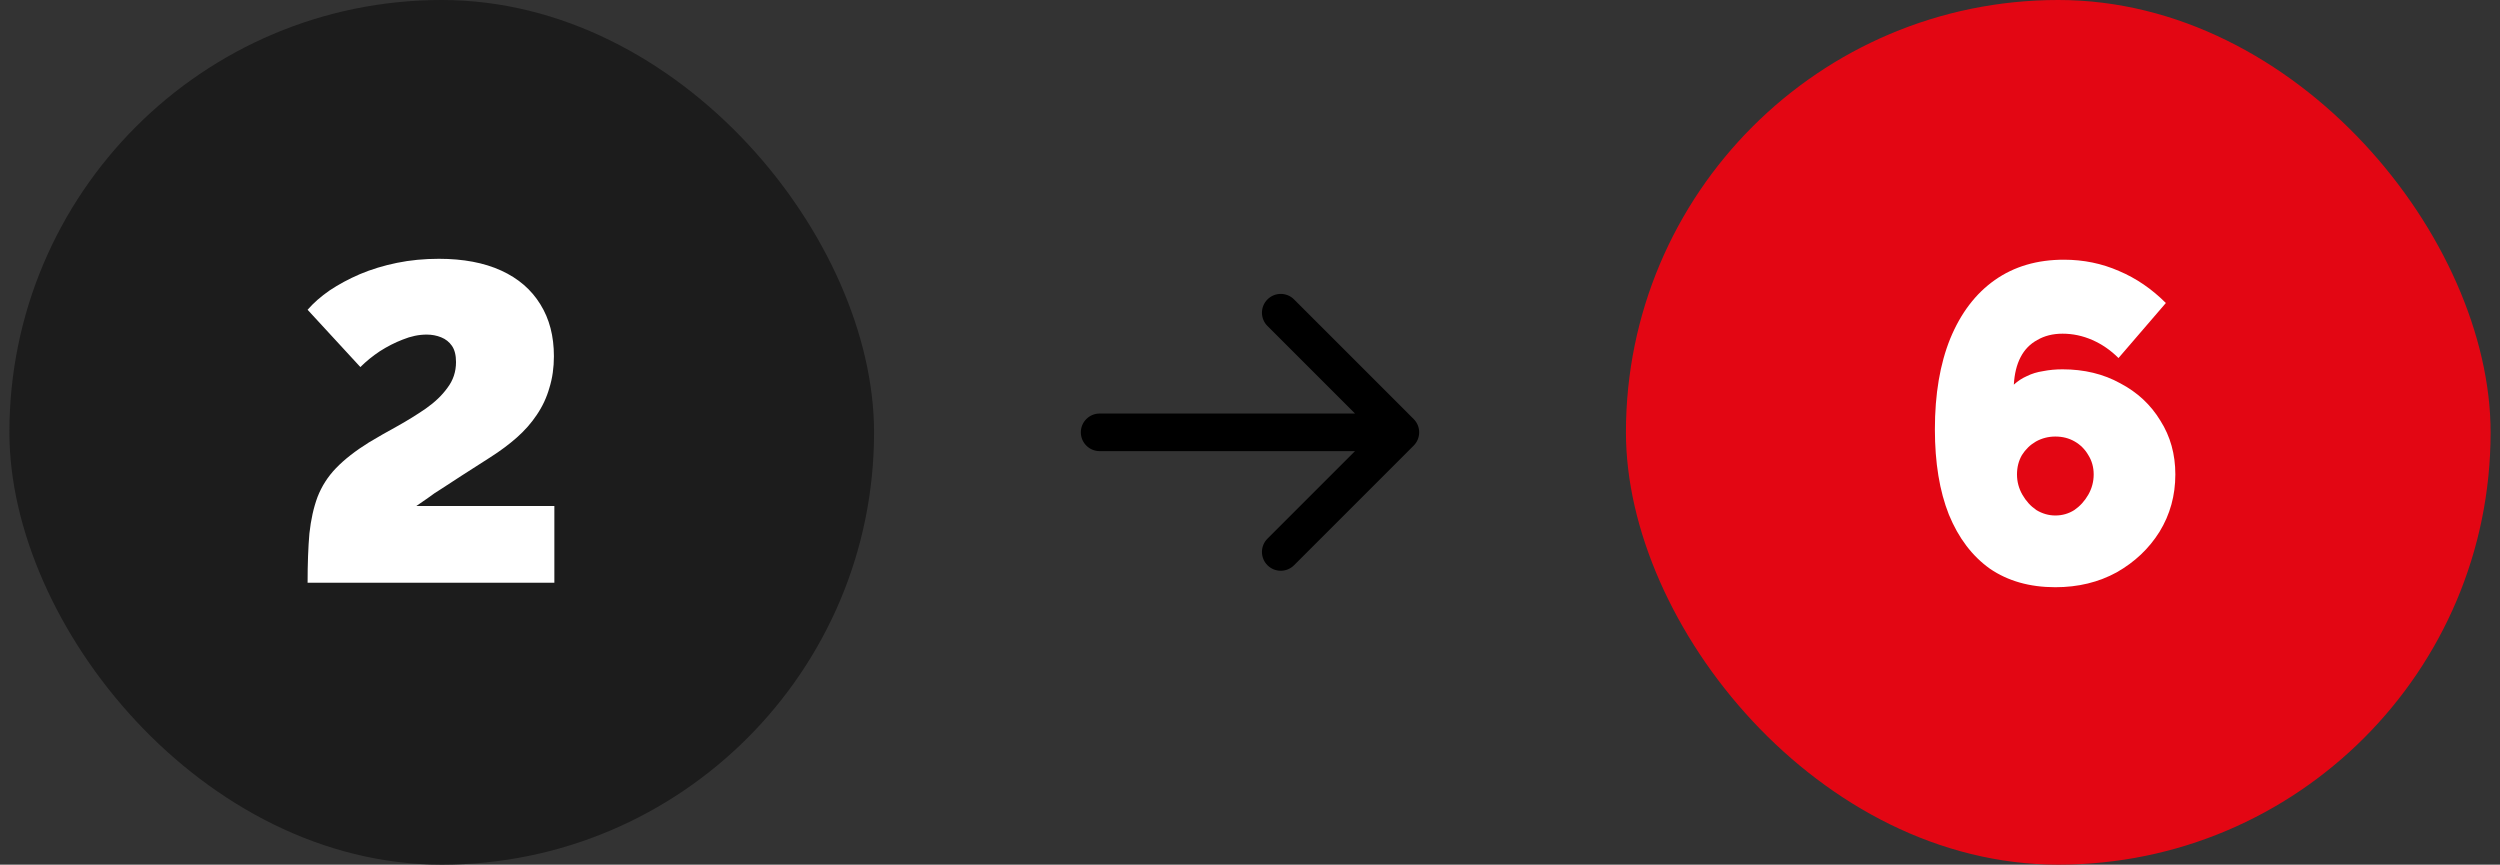
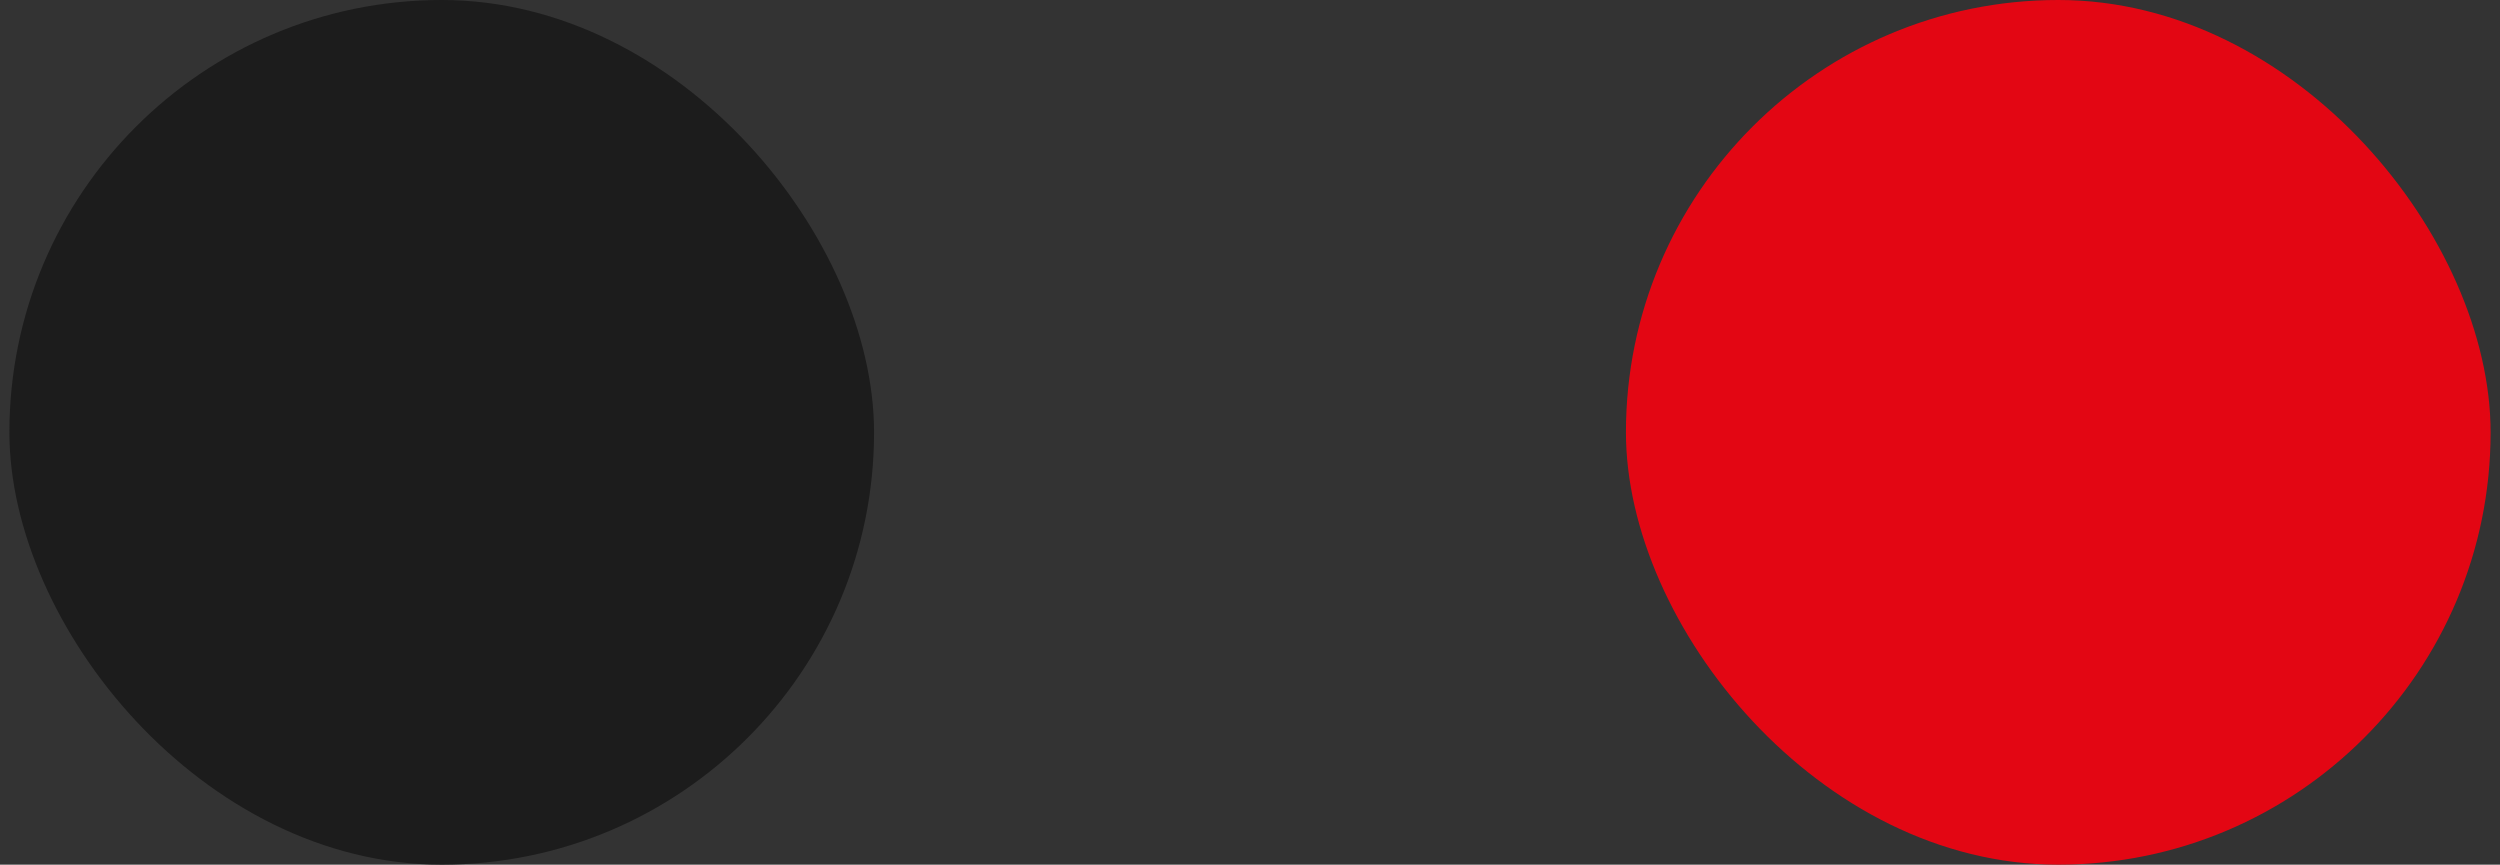
<svg xmlns="http://www.w3.org/2000/svg" width="133" height="46" viewBox="0 0 133 46" fill="none">
  <rect x="0" y="0" width="133" height="46" fill="#333333" stroke="none" />
  <rect x="0.5" width="46" height="46" rx="23" fill="#1C1C1C" />
-   <path d="M16.364 31C16.364 29.992 16.396 29.12 16.46 28.384C16.54 27.648 16.684 27 16.892 26.44C17.116 25.864 17.444 25.352 17.876 24.904C18.324 24.44 18.908 23.984 19.628 23.536C20.108 23.248 20.612 22.96 21.14 22.672C21.684 22.368 22.188 22.056 22.652 21.736C23.132 21.4 23.516 21.032 23.804 20.632C24.108 20.232 24.26 19.776 24.26 19.264C24.26 18.896 24.188 18.608 24.044 18.4C23.9 18.192 23.708 18.04 23.468 17.944C23.228 17.848 22.972 17.8 22.7 17.8C22.284 17.8 21.86 17.888 21.428 18.064C21.012 18.224 20.604 18.432 20.204 18.688C19.82 18.944 19.476 19.224 19.172 19.528L16.364 16.48C16.684 16.112 17.076 15.768 17.54 15.448C18.02 15.128 18.556 14.84 19.148 14.584C19.756 14.328 20.412 14.128 21.116 13.984C21.82 13.84 22.564 13.768 23.348 13.768C24.644 13.768 25.748 13.976 26.66 14.392C27.572 14.808 28.268 15.408 28.748 16.192C29.228 16.96 29.468 17.88 29.468 18.952C29.468 19.56 29.388 20.12 29.228 20.632C29.084 21.144 28.86 21.624 28.556 22.072C28.268 22.504 27.916 22.904 27.5 23.272C27.084 23.64 26.612 23.992 26.084 24.328C25.476 24.712 24.964 25.04 24.548 25.312C24.148 25.568 23.804 25.792 23.516 25.984C23.228 26.16 22.98 26.328 22.772 26.488C22.564 26.632 22.356 26.776 22.148 26.92H29.492V31H16.364Z" fill="white" />
-   <path d="M58.5 22C57.948 22 57.5 22.448 57.5 23C57.5 23.552 57.948 24 58.5 24V22ZM75.207 23.707C75.598 23.317 75.598 22.683 75.207 22.293L68.843 15.929C68.453 15.538 67.82 15.538 67.429 15.929C67.038 16.32 67.038 16.953 67.429 17.343L73.086 23L67.429 28.657C67.038 29.047 67.038 29.68 67.429 30.071C67.82 30.462 68.453 30.462 68.843 30.071L75.207 23.707ZM58.5 24L74.5 24V22L58.5 22V24Z" fill="black" />
  <rect x="86.5" width="46" height="46" rx="23" fill="#E30613" />
-   <path d="M115.728 25.24C115.728 26.36 115.448 27.376 114.888 28.288C114.328 29.184 113.568 29.904 112.608 30.448C111.648 30.976 110.56 31.24 109.344 31.24C107.984 31.24 106.824 30.912 105.864 30.256C104.92 29.584 104.192 28.624 103.68 27.376C103.184 26.128 102.936 24.616 102.936 22.84C102.936 20.968 103.208 19.36 103.752 18.016C104.312 16.656 105.104 15.616 106.128 14.896C107.152 14.176 108.376 13.816 109.8 13.816C110.84 13.816 111.816 14.016 112.728 14.416C113.64 14.8 114.472 15.368 115.224 16.12L112.704 19.048C112.288 18.632 111.824 18.312 111.312 18.088C110.8 17.864 110.272 17.752 109.728 17.752C109.216 17.752 108.768 17.864 108.384 18.088C108 18.296 107.704 18.6 107.496 19C107.288 19.4 107.168 19.888 107.136 20.464C107.344 20.272 107.576 20.12 107.832 20.008C108.088 19.88 108.376 19.792 108.696 19.744C109.016 19.68 109.36 19.648 109.728 19.648C110.88 19.648 111.904 19.896 112.8 20.392C113.712 20.872 114.424 21.536 114.936 22.384C115.464 23.216 115.728 24.168 115.728 25.24ZM109.344 27.424C109.712 27.424 110.048 27.328 110.352 27.136C110.656 26.928 110.904 26.656 111.096 26.32C111.288 25.984 111.384 25.624 111.384 25.24C111.384 24.856 111.288 24.512 111.096 24.208C110.92 23.904 110.68 23.664 110.376 23.488C110.072 23.312 109.728 23.224 109.344 23.224C108.976 23.224 108.632 23.312 108.312 23.488C108.008 23.664 107.76 23.904 107.568 24.208C107.392 24.512 107.304 24.856 107.304 25.24C107.304 25.624 107.4 25.984 107.592 26.32C107.784 26.656 108.032 26.928 108.336 27.136C108.656 27.328 108.992 27.424 109.344 27.424Z" fill="white" />
</svg>